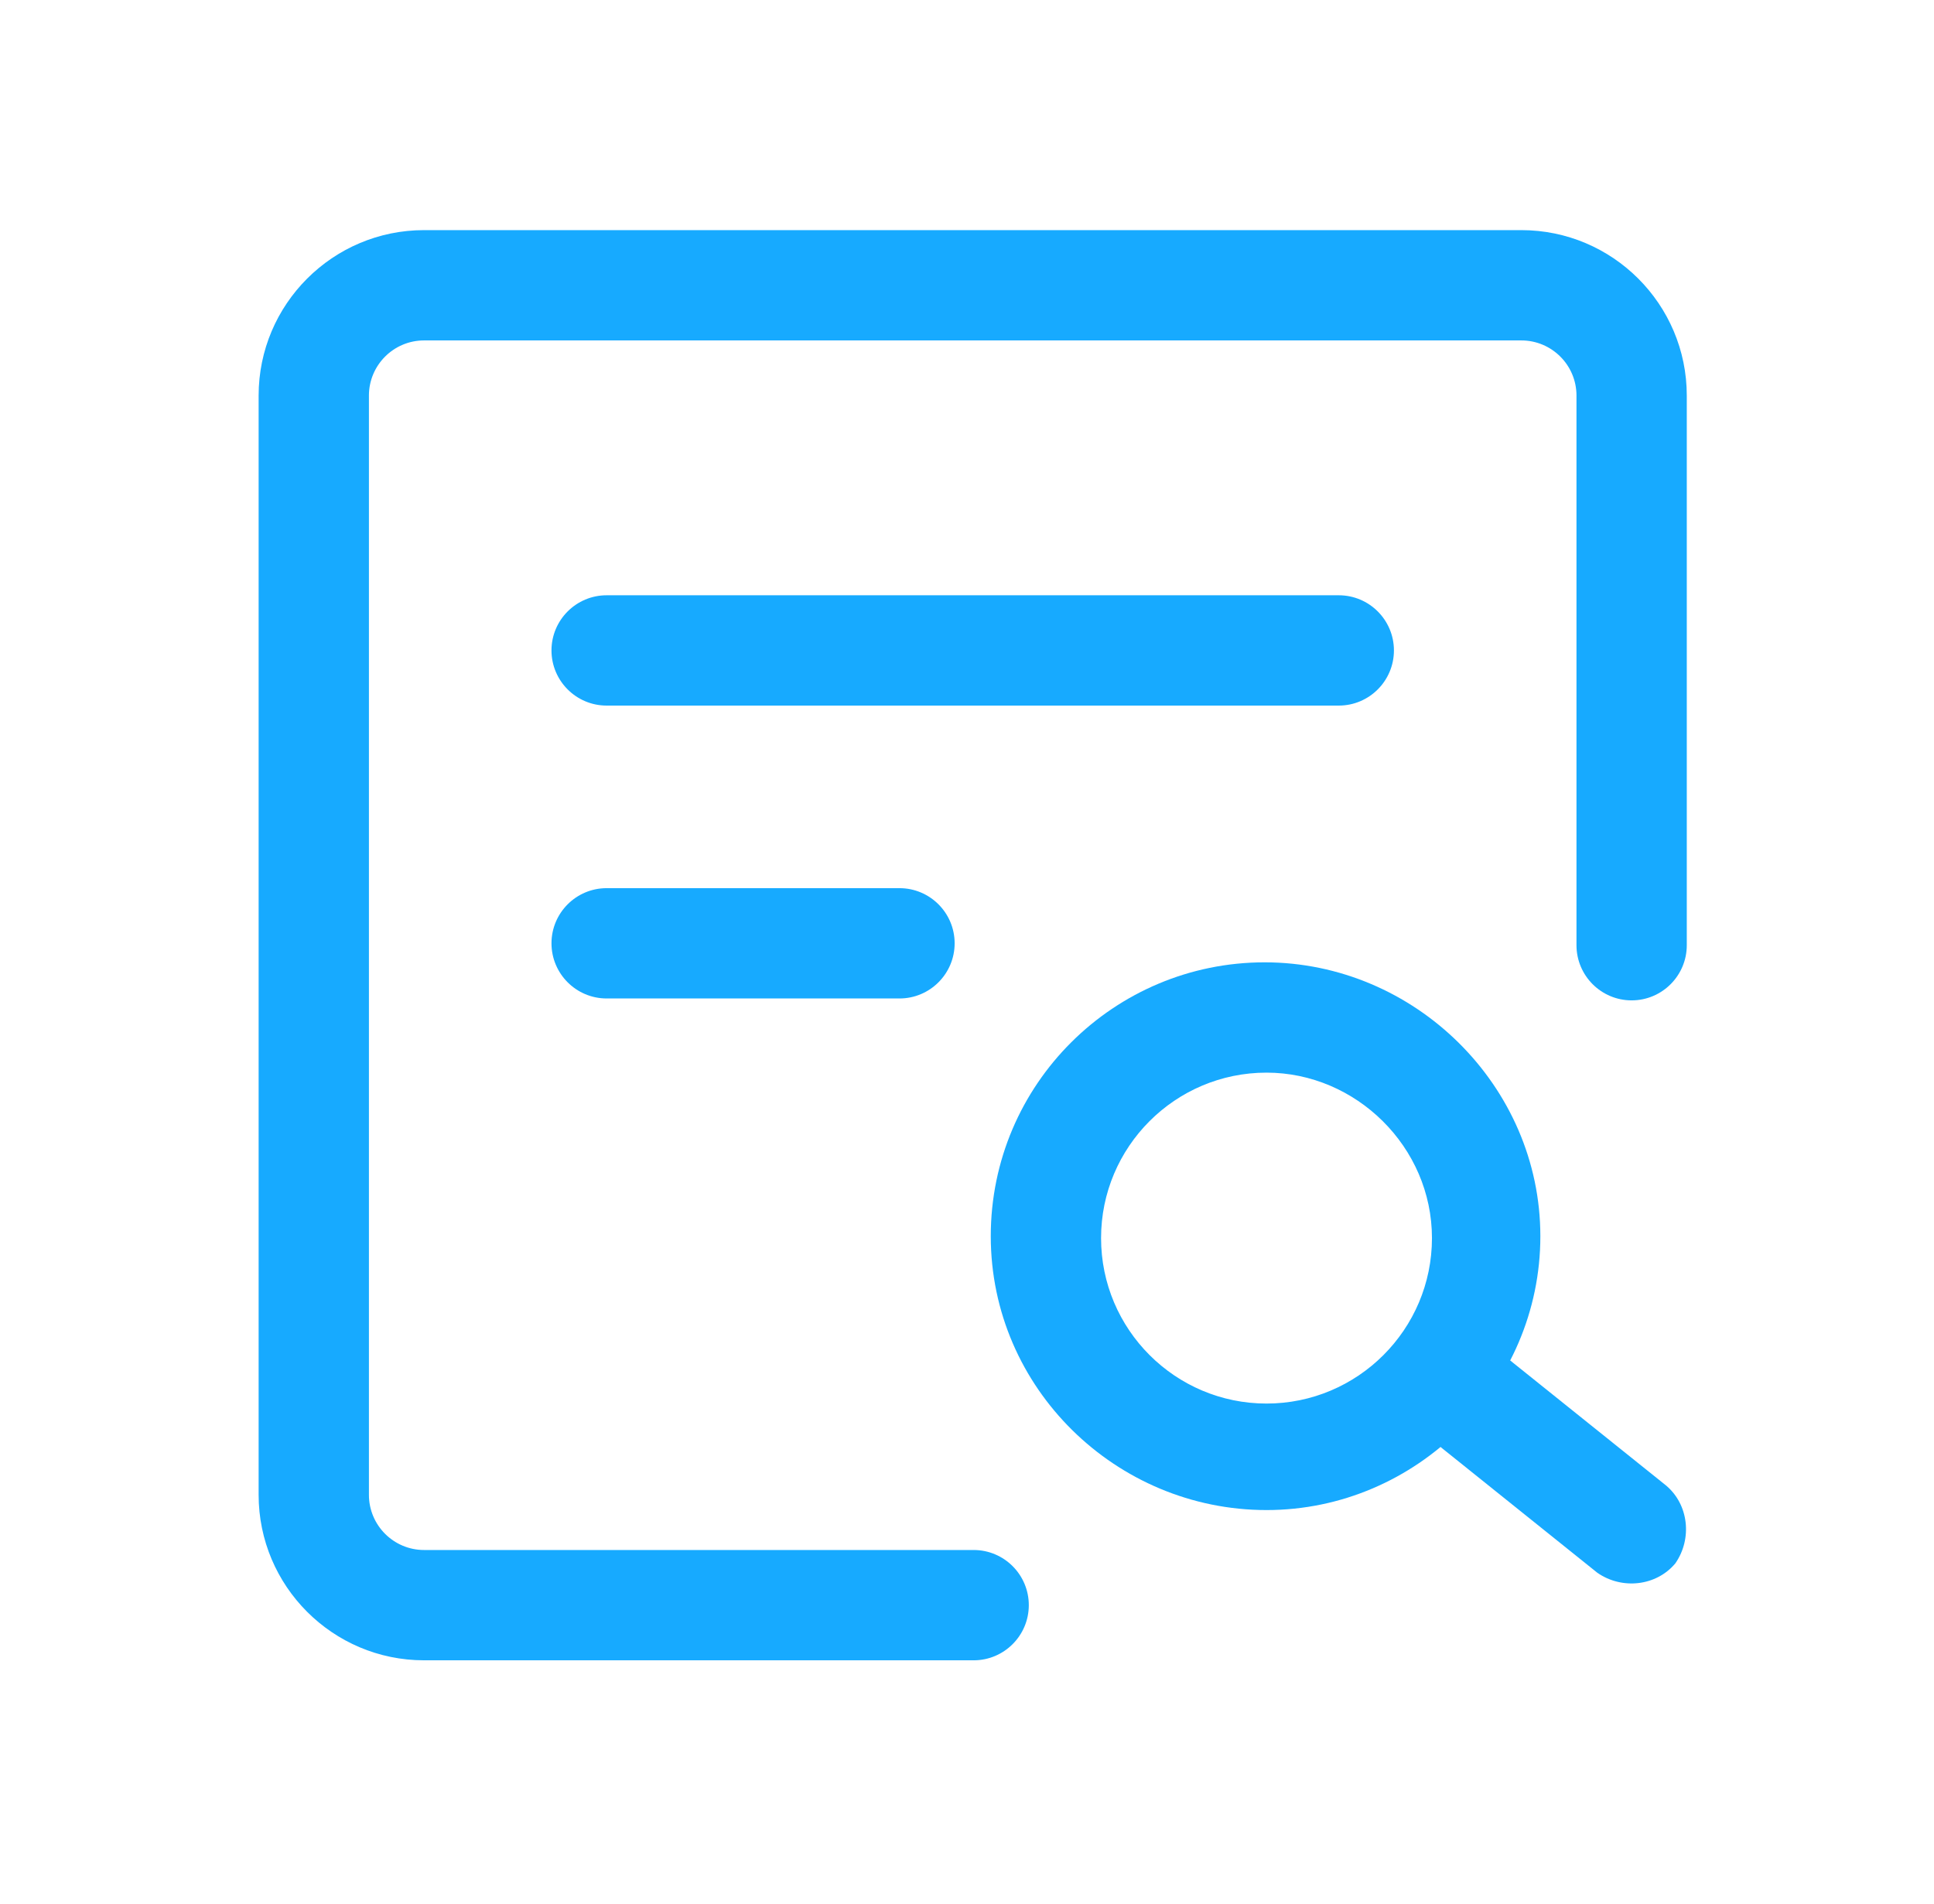
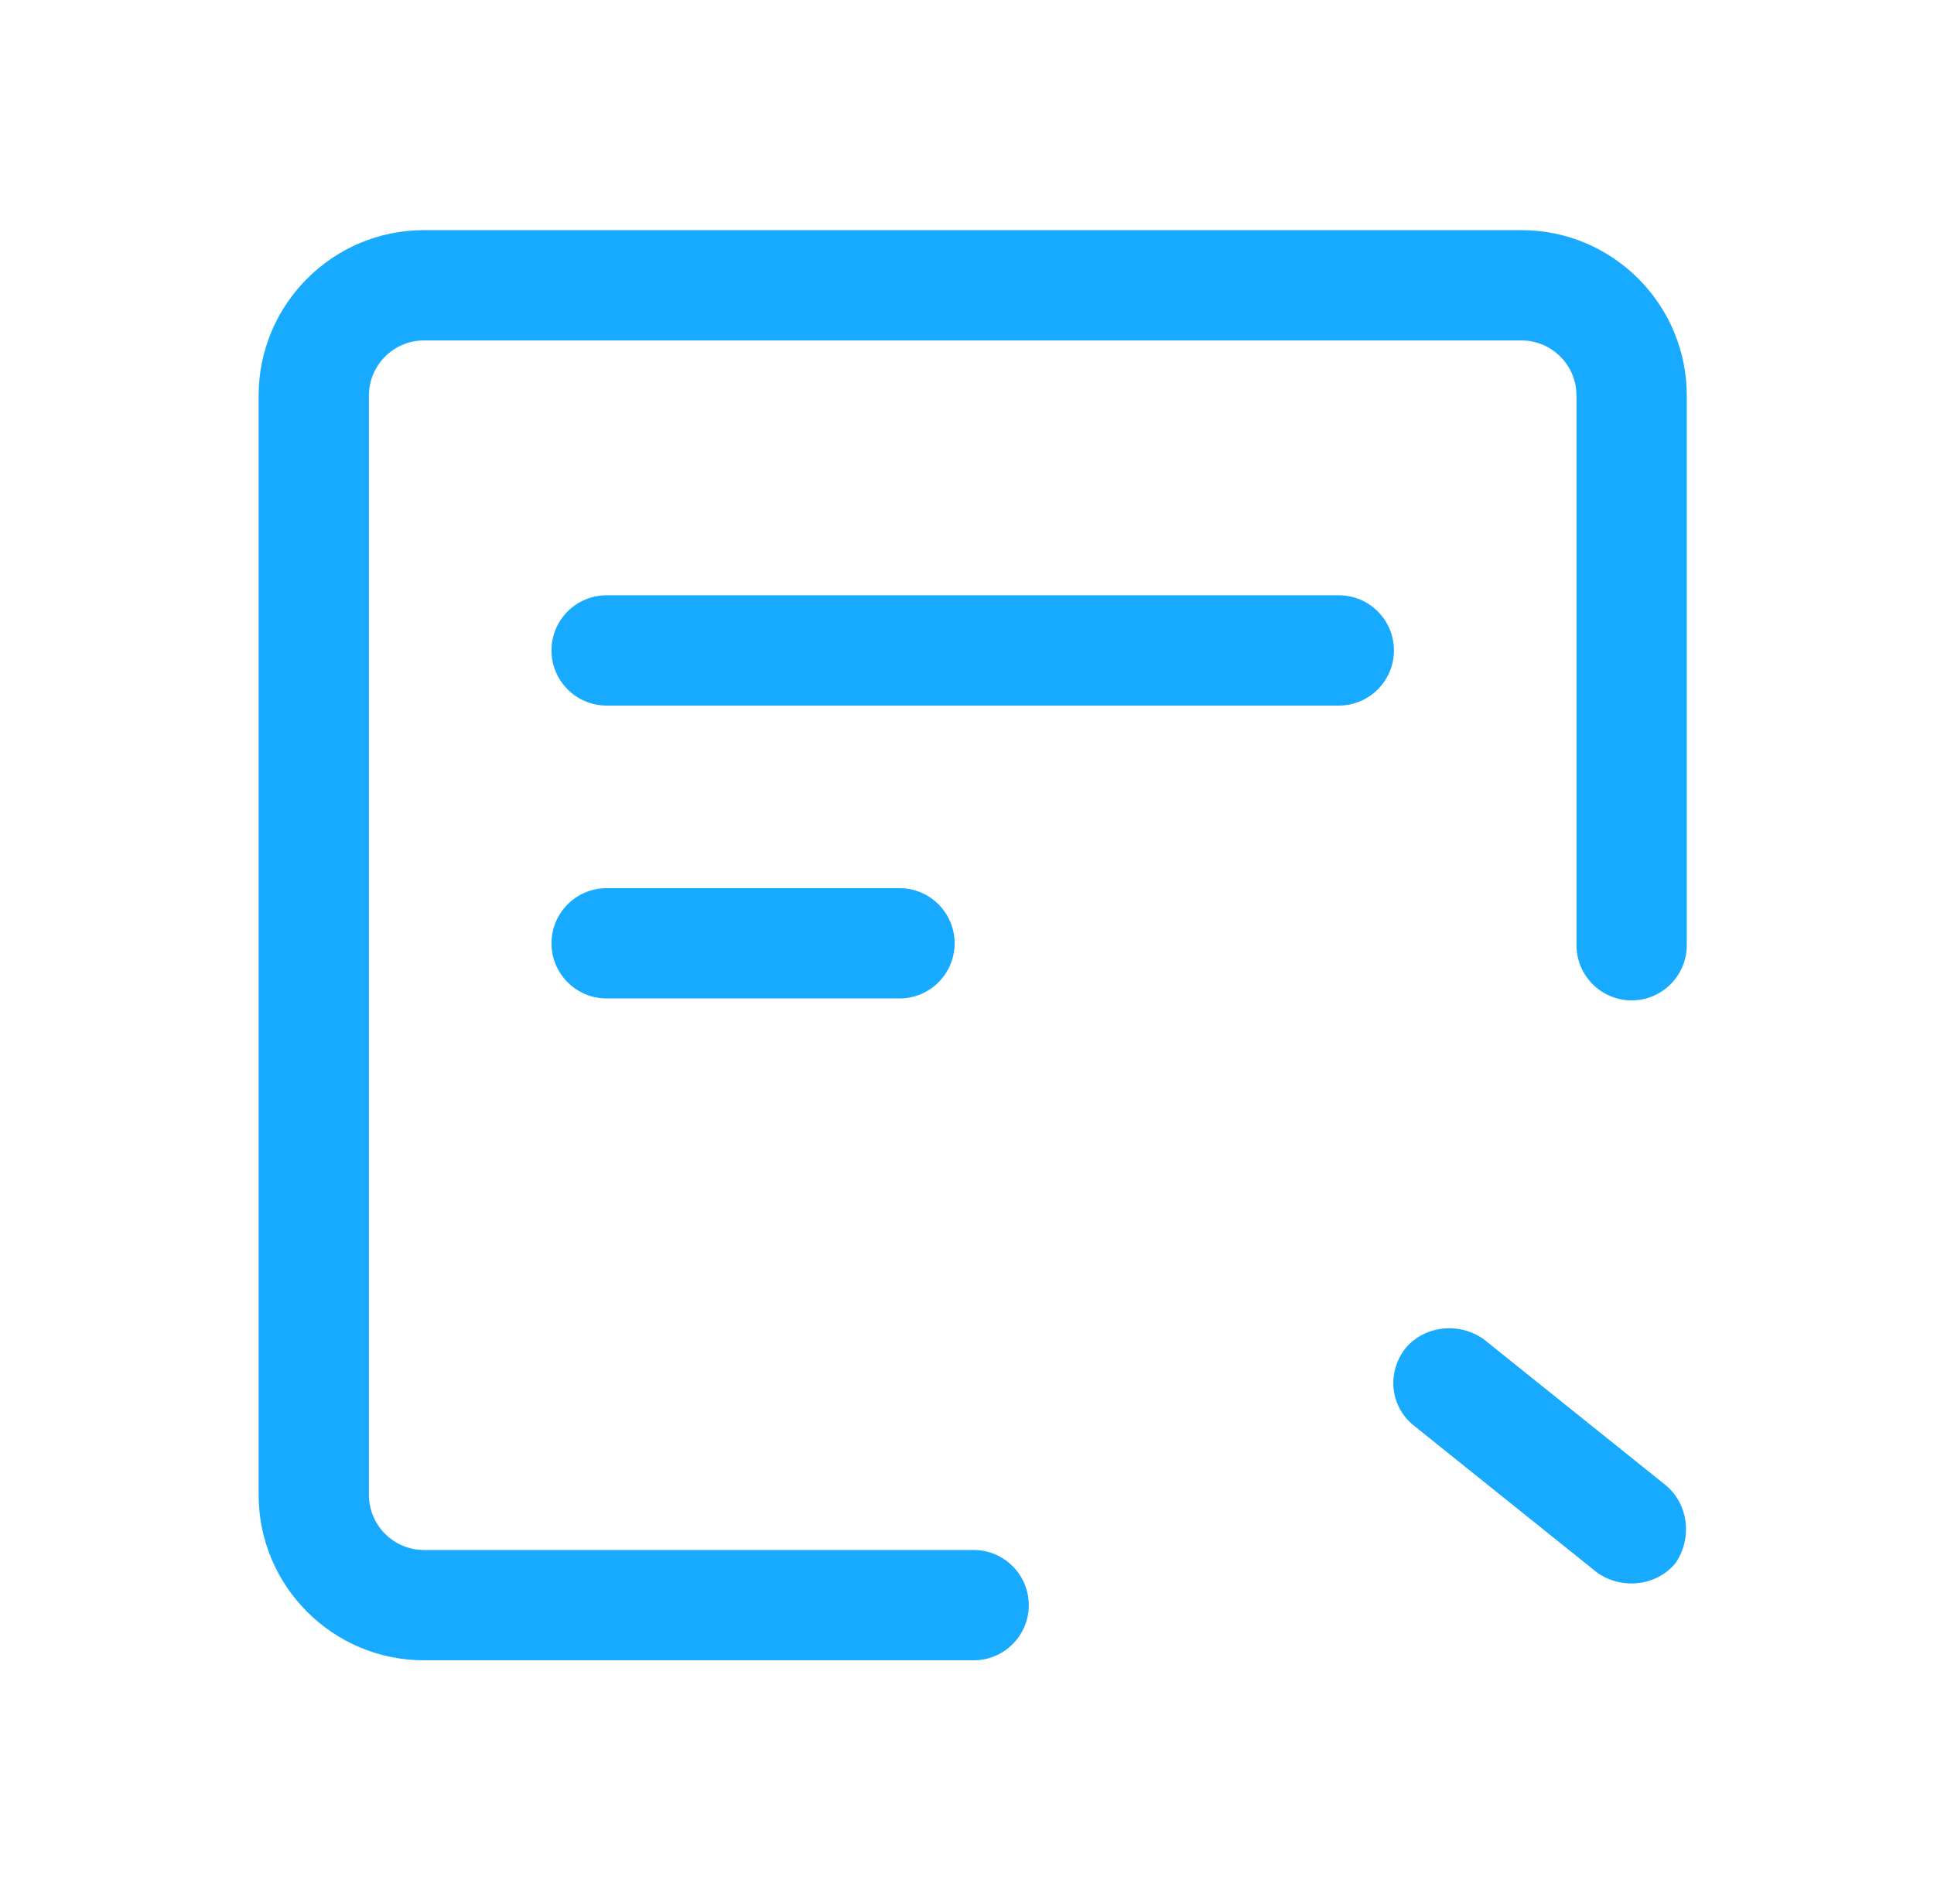
<svg xmlns="http://www.w3.org/2000/svg" version="1.1" id="Capa_1" x="0px" y="0px" viewBox="0 0 101.7 100.1" style="enable-background:new 0 0 101.7 100.1;" xml:space="preserve">
  <style type="text/css">
	.st0{display:none;}
	.st1{display:inline;}
	.st2{fill:#395F6E;}
	.st3{fill:#9B59B3;}
	.st4{fill:#5CC795;}
	.st5{fill:#EDEDED;}
	.st6{fill:none;stroke:#51A9C4;stroke-width:3;stroke-linecap:round;stroke-linejoin:round;stroke-miterlimit:10;}
	.st7{fill-rule:evenodd;clip-rule:evenodd;fill:#17AAFF;}
</style>
  <g id="Colour_Glyphs" class="st0">
    <g class="st1">
      <path class="st2" d="M289.4,404.6V421c0,1.1-0.9,2-2,2H271c-1.1,0-2-0.9-2-2v-16.4c0-1.1,0.9-2,2-2h16.4    C288.5,402.6,289.4,403.5,289.4,404.6z" />
      <path class="st3" d="M289.4,429v16.4c0,1.1-0.9,2-2,2H271c-1.1,0-2-0.9-2-2V429c0-1.1,0.9-2,2-2h16.4    C288.5,427,289.4,427.8,289.4,429z" />
      <path class="st4" d="M298.1,378.9c0.8-0.7,0.9-2,0.2-2.8c-0.7-0.8-2-0.9-2.8-0.2l-6,5.4v-1c0-1.1-0.9-2-2-2H271c-1.1,0-2,0.9-2,2    v16.4c0,1.1,0.9,2,2,2h16.4c1.1,0,2-0.9,2-2v-10L298.1,378.9z M285.4,394.7H273v-12.5h12.4v2.6l-3.8,3.4l-3.8-4.2    c-0.7-0.8-2-0.9-2.8-0.1c-0.8,0.7-0.9,2-0.1,2.8l5.2,5.7c0.4,0.4,0.9,0.7,1.5,0.7c0.5,0,1-0.2,1.3-0.5l2.6-2.3v4.4H285.4z" />
      <g>
        <path class="st5" d="M296.8,389.7c0,1.1,0.9,2,2,2h25c1.1,0,2-0.9,2-2s-0.9-2-2-2h-25C297.7,387.7,296.8,388.6,296.8,389.7z" />
        <path class="st5" d="M323.8,410.8h-25c-1.1,0-2,0.9-2,2s0.9,2,2,2h25c1.1,0,2-0.9,2-2S324.9,410.8,323.8,410.8z" />
        <path class="st5" d="M323.8,433.9h-25c-1.1,0-2,0.9-2,2s0.9,2,2,2h25c1.1,0,2-0.9,2-2S324.9,433.9,323.8,433.9z" />
      </g>
    </g>
  </g>
  <g id="Glyphs" class="st0">
    <g class="st1">
      <path d="M287.4,402.6H271c-1.1,0-2,0.9-2,2V421c0,1.1,0.9,2,2,2h16.4c1.1,0,2-0.9,2-2v-16.4C289.4,403.5,288.5,402.6,287.4,402.6z     M285.4,419H273v-12.4h12.4V419z" />
      <path d="M287.4,427H271c-1.1,0-2,0.9-2,2v16.4c0,1.1,0.9,2,2,2h16.4c1.1,0,2-0.9,2-2V429C289.4,427.9,288.5,427,287.4,427z     M285.4,443.4H273V431h12.4V443.4z" />
      <path d="M298.1,378.9c0.8-0.7,0.9-2,0.2-2.8c-0.7-0.8-2-0.9-2.8-0.2l-6,5.4v-1c0-1.1-0.9-2-2-2H271c-1.1,0-2,0.9-2,2v16.4    c0,1.1,0.9,2,2,2h16.4c1.1,0,2-0.9,2-2v-10L298.1,378.9z M285.4,394.7H273v-12.5h12.4v2.6l-3.8,3.4l-3.8-4.2    c-0.7-0.8-2-0.9-2.8-0.1c-0.8,0.7-0.9,2-0.1,2.8l5.2,5.7c0.4,0.4,0.9,0.7,1.5,0.7c0.5,0,1-0.2,1.3-0.5l2.6-2.3v4.4H285.4z" />
      <path d="M296.8,389.7c0,1.1,0.9,2,2,2h25c1.1,0,2-0.9,2-2s-0.9-2-2-2h-25C297.7,387.7,296.8,388.6,296.8,389.7z" />
-       <path d="M323.8,410.8h-25c-1.1,0-2,0.9-2,2s0.9,2,2,2h25c1.1,0,2-0.9,2-2S324.9,410.8,323.8,410.8z" />
      <path d="M323.8,433.9h-25c-1.1,0-2,0.9-2,2s0.9,2,2,2h25c1.1,0,2-0.9,2-2S324.9,433.9,323.8,433.9z" />
    </g>
  </g>
  <g id="Blue_line" class="st0">
    <g class="st1">
      <g>
-         <path class="st6" d="M271,380.2h16.4v16.4H271V380.2z" />
        <path class="st6" d="M271,404.6h16.4V421H271V404.6z" />
        <path class="st6" d="M271,429h16.4v16.4H271V429z" />
        <path class="st6" d="M276.3,385.3l5.2,5.7l15.2-13.6" />
      </g>
      <g>
-         <path class="st6" d="M298.8,389.7h25" />
-       </g>
+         </g>
      <g>
        <path class="st6" d="M298.8,412.8h25" />
      </g>
      <g>
        <path class="st6" d="M298.8,435.9h25" />
      </g>
    </g>
  </g>
  <g>
    <path class="st7" d="M13.6,20.8c0-4.8,3.9-8.7,8.7-8.7H80c4.8,0,8.7,3.9,8.7,8.7v28.9c0,1.6-1.3,2.9-2.9,2.9   c-1.6,0-2.9-1.3-2.9-2.9V20.8c0-1.6-1.3-2.9-2.9-2.9H22.3c-1.6,0-2.9,1.3-2.9,2.9v57.8c0,1.6,1.3,2.9,2.9,2.9h28.9   c1.6,0,2.9,1.3,2.9,2.9c0,1.6-1.3,2.9-2.9,2.9H22.3c-4.8,0-8.7-3.9-8.7-8.7V20.8z" />
-     <path class="st7" d="M66.6,56.4c-4.8,0-8.7,3.9-8.7,8.7s3.9,8.7,8.7,8.7s8.7-3.9,8.7-8.7S71.3,56.4,66.6,56.4z M52.1,65   c0-8,6.5-14.4,14.4-14.4S81,57.1,81,65s-6.5,14.4-14.4,14.4S52.1,73,52.1,65z" />
    <path class="st7" d="M73.9,70.9c1-1.2,2.8-1.4,4.1-0.5l9.6,7.7c1.2,1,1.4,2.8,0.5,4.1c-1,1.2-2.8,1.4-4.1,0.5L74.4,75   C73.1,74,72.9,72.2,73.9,70.9L73.9,70.9z" />
    <path class="st7" d="M29,34.2c0-1.6,1.3-2.9,2.9-2.9h38.5c1.6,0,2.9,1.3,2.9,2.9c0,1.6-1.3,2.9-2.9,2.9H31.9   C30.3,37.1,29,35.8,29,34.2z" />
    <path class="st7" d="M29,49.6c0-1.6,1.3-2.9,2.9-2.9h15.4c1.6,0,2.9,1.3,2.9,2.9c0,1.6-1.3,2.9-2.9,2.9H31.9   C30.3,52.5,29,51.2,29,49.6z" />
  </g>
</svg>